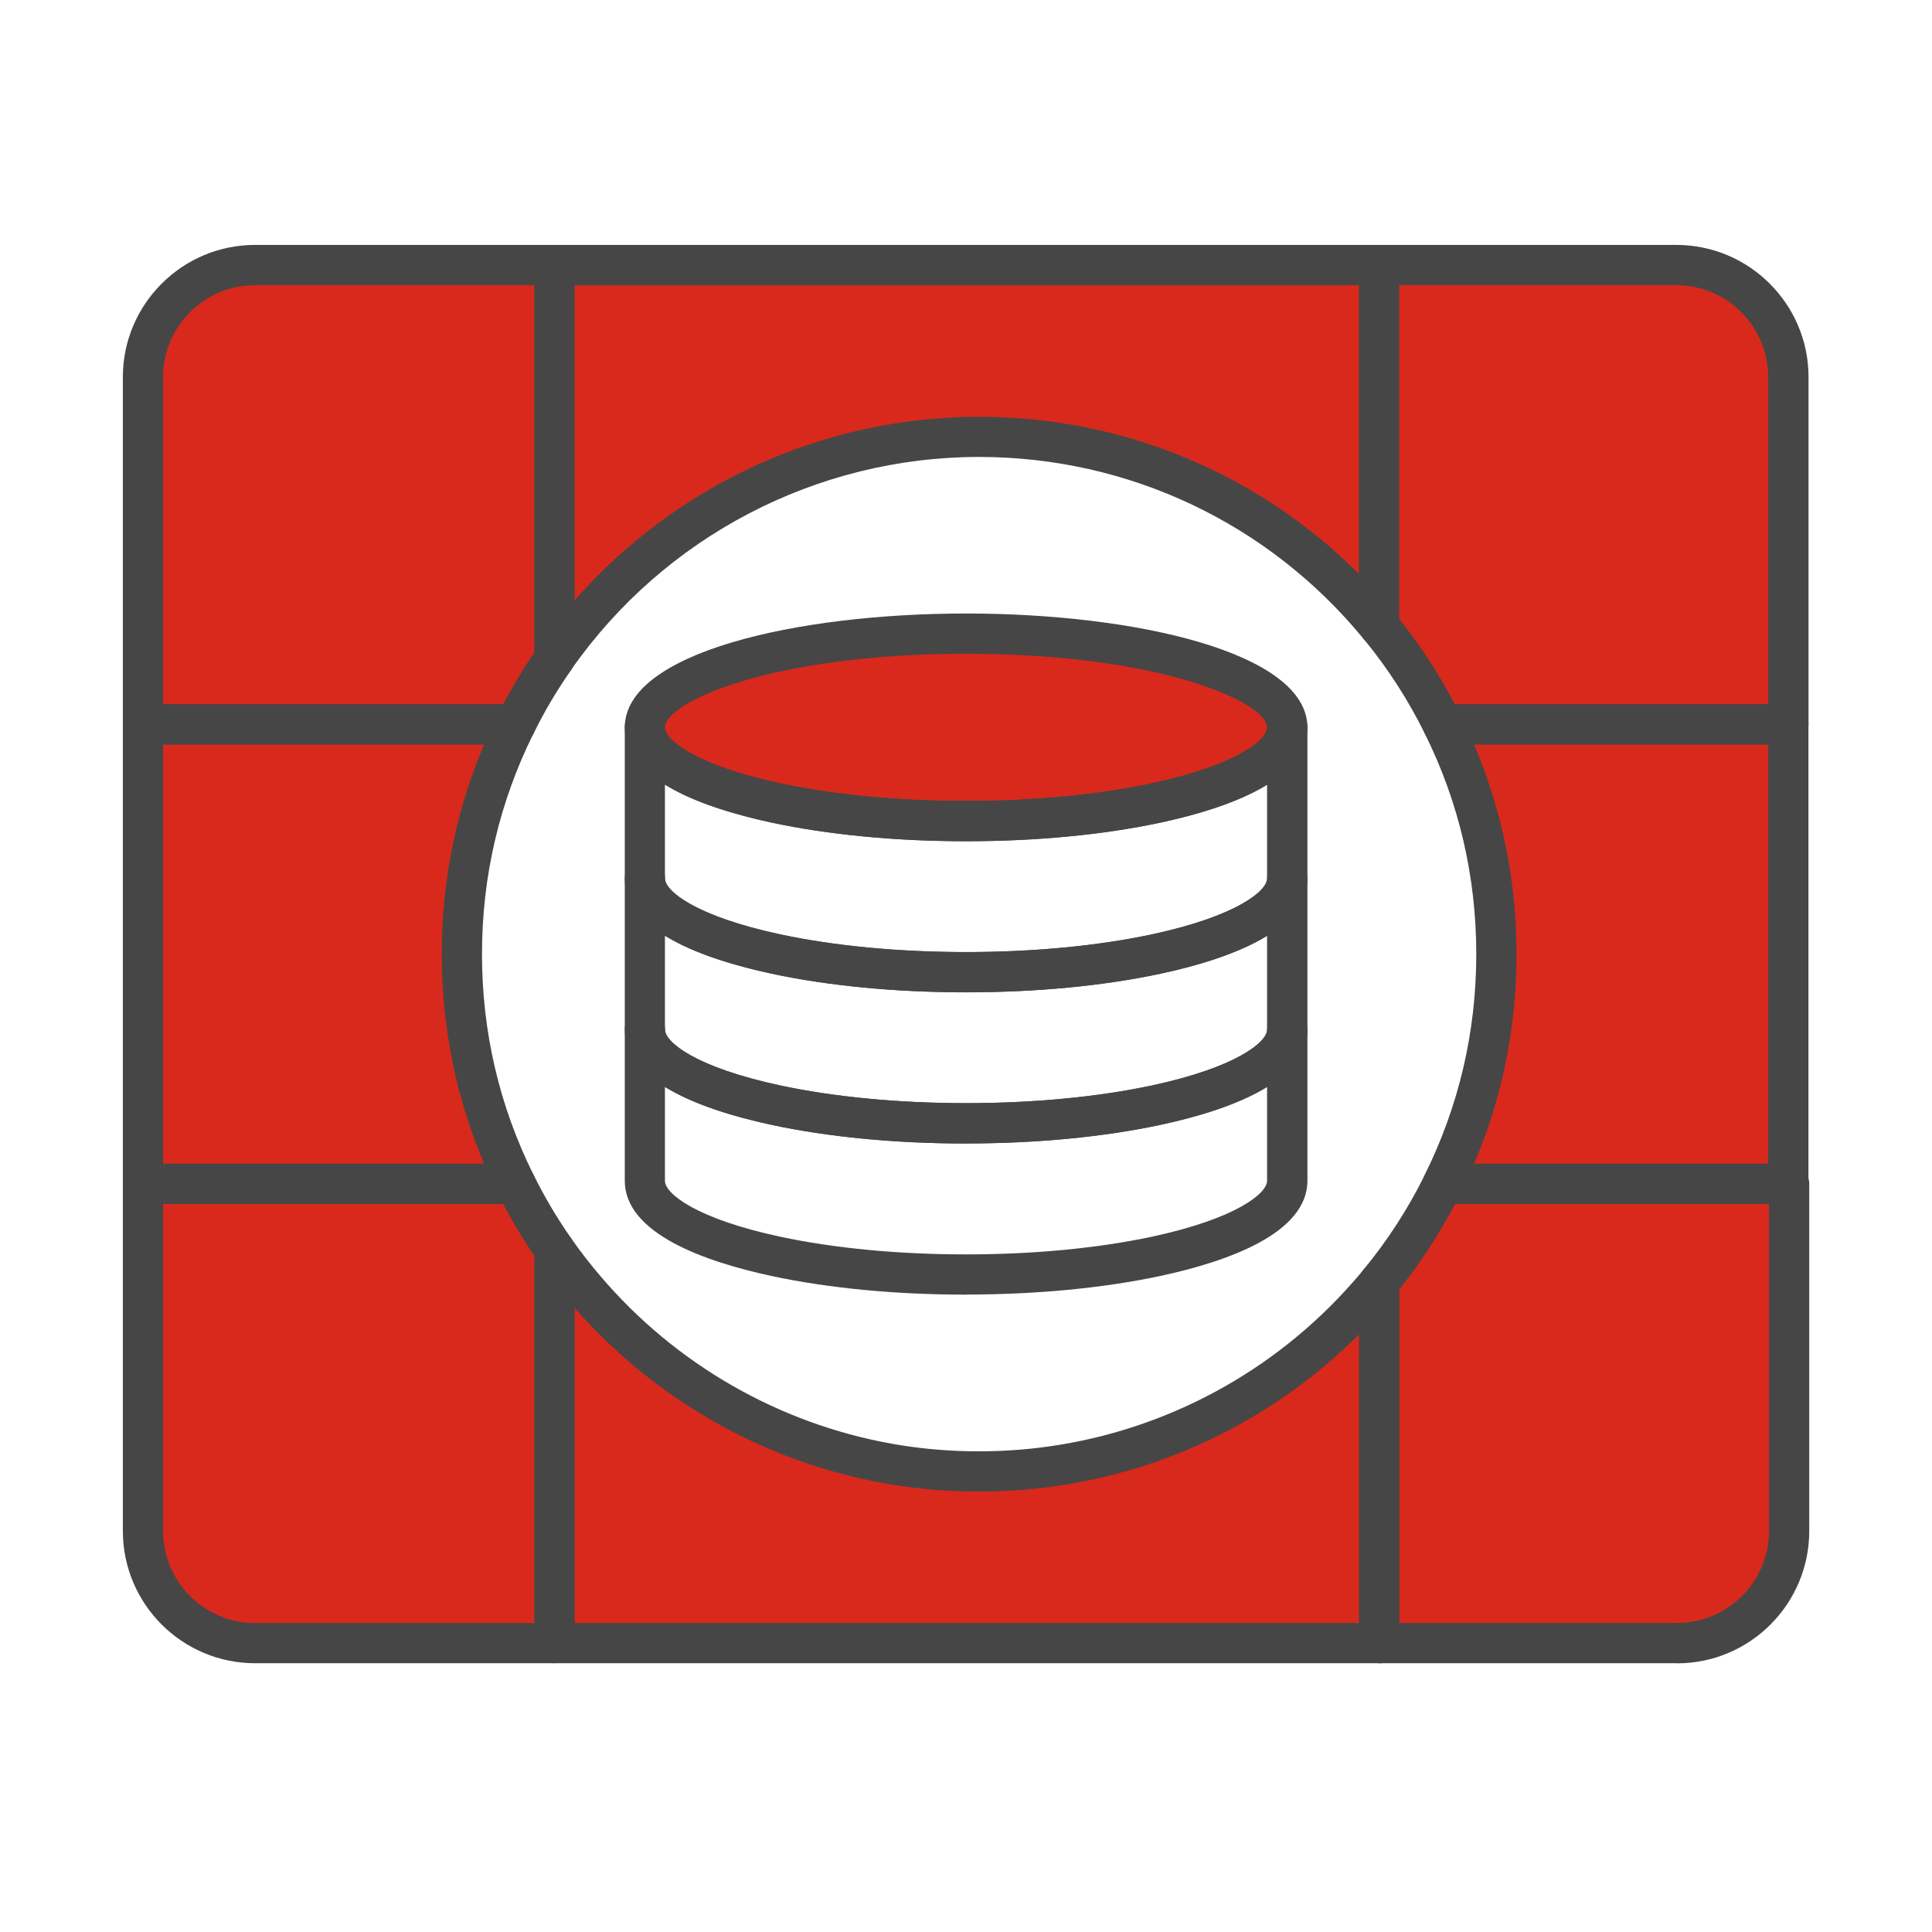
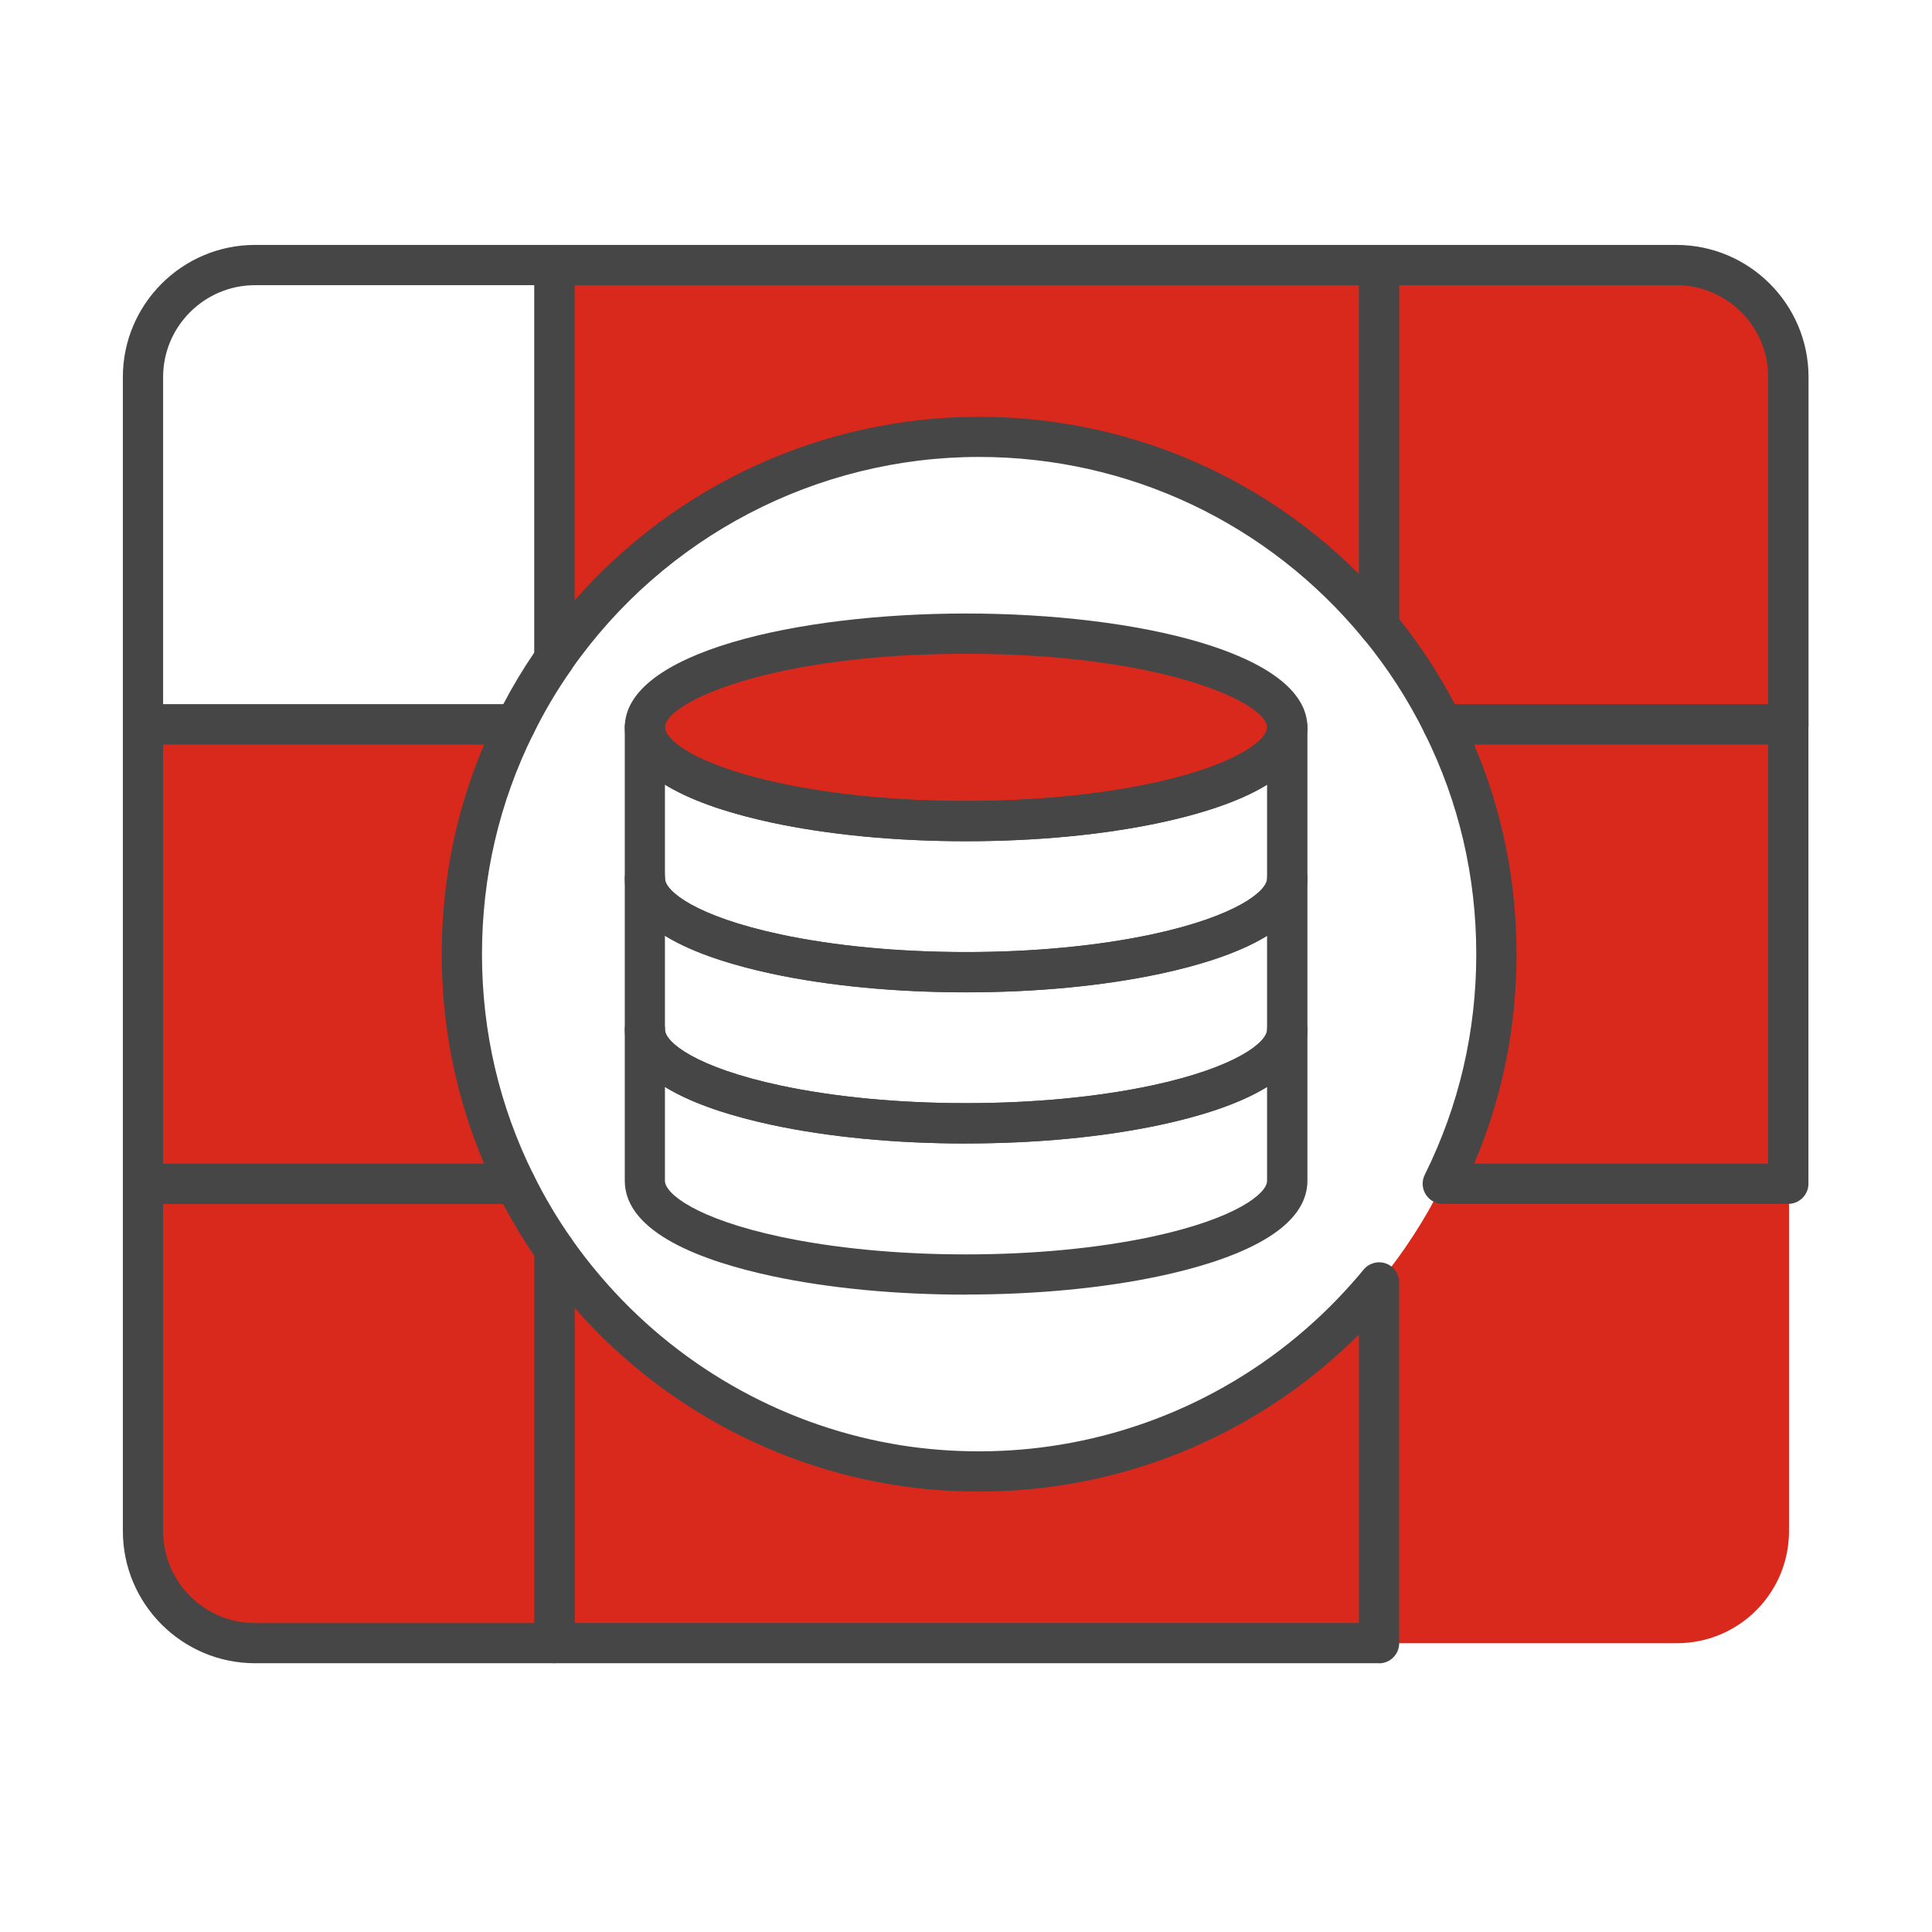
<svg xmlns="http://www.w3.org/2000/svg" id="Security_Networking" viewBox="0 0 192 192">
  <defs>
    <style>.cls-1{fill:#464646;}.cls-1,.cls-2{stroke-width:0px;}.cls-2{fill:#d9291c;}</style>
  </defs>
  <path class="cls-2" d="m127.92,72.29c0,3.08-5.13,5.81-13.02,7.51-5.29,1.13-11.82,1.81-18.9,1.81s-13.61-.67-18.9-1.81c-7.9-1.7-13.02-4.43-13.02-7.51,0-5.15,14.29-9.32,31.92-9.32s31.92,4.17,31.92,9.32Z" />
  <path class="cls-1" d="m96,83.6c-6.98,0-13.66-.64-19.31-1.85-6.66-1.43-14.6-4.23-14.6-9.46,0-7.43,17.06-11.32,33.92-11.32s33.92,3.89,33.92,11.32c0,5.23-7.94,8.03-14.6,9.46-5.66,1.21-12.34,1.85-19.32,1.85Zm0-18.63c-19.36,0-29.92,4.83-29.92,7.32,0,1.24,3.05,3.75,11.44,5.55,5.38,1.15,11.77,1.76,18.48,1.76s13.09-.61,18.48-1.76c8.39-1.8,11.44-4.31,11.44-5.55,0-2.48-10.56-7.32-29.92-7.32Z" />
  <path class="cls-1" d="m96,98.62c-6.98,0-13.66-.64-19.31-1.85-6.66-1.43-14.6-4.23-14.6-9.46v-15.02c0-1.1.9-2,2-2s2,.9,2,2c0,1.25,3.05,3.75,11.44,5.55,5.38,1.15,11.77,1.76,18.48,1.76s13.09-.61,18.48-1.76c8.39-1.8,11.44-4.31,11.44-5.55,0-1.1.9-2,2-2s2,.9,2,2v15.02c0,5.23-7.94,8.03-14.6,9.46-5.66,1.21-12.34,1.85-19.32,1.85Zm-29.92-20.64v9.33c0,1.25,3.05,3.75,11.44,5.55,5.38,1.15,11.77,1.76,18.48,1.76s13.09-.61,18.48-1.76c8.39-1.8,11.44-4.31,11.44-5.55v-9.33c-2.9,1.79-6.94,2.99-10.6,3.77-5.66,1.21-12.34,1.85-19.32,1.85s-13.66-.64-19.31-1.85c-3.66-.79-7.7-1.98-10.6-3.77Z" />
  <path class="cls-1" d="m96,113.64c-6.98,0-13.66-.64-19.31-1.85-6.66-1.43-14.6-4.23-14.6-9.47v-15.02c0-1.1.9-2,2-2s2,.9,2,2c0,1.25,3.05,3.75,11.44,5.55,5.38,1.15,11.77,1.76,18.48,1.76s13.09-.61,18.48-1.76c8.39-1.8,11.44-4.31,11.44-5.55,0-1.1.9-2,2-2s2,.9,2,2v15.02c0,5.23-7.94,8.03-14.6,9.46-5.66,1.21-12.34,1.85-19.32,1.85Zm-29.92-20.64v9.32c0,1.25,3.05,3.75,11.44,5.55,5.38,1.15,11.77,1.76,18.48,1.76s13.09-.61,18.48-1.76c8.39-1.8,11.44-4.31,11.44-5.55v-9.33c-2.9,1.79-6.94,2.99-10.6,3.77-5.66,1.21-12.34,1.85-19.32,1.85s-13.66-.64-19.31-1.85c-3.66-.79-7.7-1.98-10.6-3.77Z" />
  <path class="cls-1" d="m96,128.66c-6.98,0-13.66-.64-19.31-1.85-6.66-1.43-14.6-4.23-14.6-9.47v-15.02c0-1.1.9-2,2-2s2,.9,2,2c0,1.25,3.05,3.75,11.44,5.55,5.38,1.15,11.77,1.76,18.48,1.76s13.09-.61,18.48-1.76c8.39-1.8,11.44-4.31,11.44-5.55,0-1.1.9-2,2-2s2,.9,2,2v15.02c0,5.23-7.94,8.03-14.6,9.46-5.66,1.21-12.34,1.85-19.32,1.85Zm-29.92-20.64v9.33c0,1.25,3.05,3.75,11.44,5.55,5.38,1.15,11.77,1.76,18.48,1.76s13.09-.61,18.48-1.76c8.39-1.8,11.44-4.31,11.44-5.55v-9.33c-2.9,1.79-6.94,2.99-10.6,3.77-5.66,1.21-12.34,1.85-19.32,1.85s-13.66-.64-19.31-1.85c-3.66-.79-7.7-1.98-10.6-3.77Z" />
  <path class="cls-2" d="m55.11,124.19v39.1h-29.76c-6.15,0-11.14-4.98-11.14-11.14v-34.51h37.03c1.12,2.28,2.42,4.47,3.87,6.54Z" />
  <path class="cls-1" d="m55.11,165.29h-29.76c-7.25,0-13.14-5.89-13.14-13.14v-34.51c0-1.1.9-2,2-2h37.03c.76,0,1.46.43,1.79,1.12,1.07,2.17,2.32,4.28,3.71,6.27.24.34.36.74.36,1.15v39.1c0,1.1-.9,2-2,2Zm-38.9-45.64v32.51c0,5.04,4.1,9.14,9.14,9.14h27.76v-36.48c-1.13-1.66-2.17-3.39-3.1-5.16H16.21Z" />
  <path class="cls-2" d="m177.79,117.65v34.51c0,6.15-4.98,11.14-11.14,11.14h-29.61v-35.85c2.47-3,4.6-6.28,6.33-9.79h34.42Z" />
-   <path class="cls-1" d="m166.66,165.29h-29.61c-1.1,0-2-.9-2-2v-35.85c0-.46.16-.91.46-1.27,2.39-2.9,4.43-6.06,6.08-9.4.34-.68,1.03-1.12,1.79-1.12h34.42c1.1,0,2,.9,2,2v34.51c0,7.24-5.89,13.14-13.14,13.14Zm-27.61-4h27.61c5.04,0,9.14-4.1,9.14-9.14v-32.51h-31.19c-1.57,2.99-3.43,5.84-5.55,8.5v33.14Z" />
  <path class="cls-2" d="m137.05,127.44v35.85H55.11v-39.09c.95,1.36,1.97,2.67,3.04,3.93,7.57,8.9,18.12,15.17,30.09,17.31,2.93.53,5.98.8,9.07.8,2.45,0,4.87-.17,7.24-.52,12.41-1.75,23.39-7.91,31.29-16.87.41-.45.81-.92,1.2-1.4Z" />
  <path class="cls-1" d="m137.05,165.29H55.11c-1.1,0-2-.9-2-2v-39.09c0-.87.57-1.64,1.4-1.91.83-.26,1.74.04,2.24.76.91,1.3,1.9,2.58,2.93,3.78,7.42,8.72,17.69,14.63,28.92,16.64,5.02.91,10.53,1.01,15.67.27,11.62-1.64,22.3-7.4,30.08-16.21.39-.44.78-.88,1.15-1.34.53-.66,1.42-.91,2.22-.63.8.28,1.33,1.04,1.33,1.89v35.85c0,1.1-.9,2-2,2Zm-79.93-4h77.93v-28.67c-8.15,8.15-18.76,13.47-30.21,15.08-5.55.8-11.51.69-16.94-.29-11.89-2.12-22.8-8.3-30.78-17.42v31.31Z" />
-   <path class="cls-2" d="m55.11,26.34v39.11c-1.45,2.07-2.75,4.26-3.87,6.54H14.21v-34.52c0-6.15,4.99-11.13,11.14-11.13h29.76Z" />
  <path class="cls-1" d="m51.24,73.99H14.21c-1.1,0-2-.9-2-2v-34.52c0-7.24,5.9-13.13,13.14-13.13h29.76c1.1,0,2,.9,2,2v39.11c0,.41-.13.81-.36,1.15-1.4,1.99-2.65,4.1-3.71,6.27-.34.68-1.03,1.12-1.79,1.12Zm-35.03-4h33.8c.93-1.77,1.97-3.51,3.1-5.16V28.34h-27.76c-5.04,0-9.14,4.1-9.14,9.13v32.52Z" />
  <path class="cls-2" d="m177.72,37.47v34.52h-34.35c-1.73-3.51-3.86-6.79-6.33-9.79V26.34h29.55c6.15,0,11.14,4.98,11.14,11.13Z" />
  <path class="cls-1" d="m177.72,73.99h-34.35c-.76,0-1.46-.43-1.79-1.12-1.65-3.34-3.69-6.5-6.08-9.4-.29-.36-.46-.81-.46-1.27V26.34c0-1.1.9-2,2-2h29.55c7.24,0,13.14,5.89,13.14,13.13v34.52c0,1.1-.9,2-2,2Zm-33.13-4h31.13v-32.52c0-5.04-4.1-9.13-9.14-9.13h-27.55v33.15c2.12,2.65,3.99,5.51,5.55,8.5Z" />
  <path class="cls-2" d="m137.04,26.34v35.86c-9.42-11.47-23.72-18.79-39.73-18.79-17.47,0-32.91,8.72-42.2,22.04V26.34h81.93Z" />
  <path class="cls-1" d="m55.11,67.45c-.2,0-.4-.03-.6-.09-.83-.26-1.4-1.03-1.4-1.91V26.34c0-1.1.9-2,2-2h81.93c1.1,0,2,.9,2,2v35.86c0,.84-.53,1.6-1.33,1.88-.79.29-1.68.04-2.22-.61-9.42-11.48-23.34-18.06-38.19-18.06-16.15,0-31.31,7.92-40.56,21.18-.38.55-1,.86-1.64.86Zm2-39.11v31.32c10.09-11.52,24.72-18.24,40.2-18.24,14.28,0,27.76,5.63,37.73,15.61v-28.68H57.11Z" />
  <path class="cls-2" d="m51.23,72c-3.42,6.88-5.33,14.62-5.33,22.82s1.92,15.94,5.33,22.82H14.21v-45.64h37.02Z" />
  <path class="cls-1" d="m51.23,119.64H14.21c-1.1,0-2-.9-2-2v-45.64c0-1.1.9-2,2-2h37.02c.69,0,1.34.36,1.7.95.36.59.4,1.32.09,1.94-3.4,6.85-5.12,14.22-5.12,21.93s1.72,15.09,5.12,21.93c.31.62.27,1.35-.09,1.94-.36.59-1.01.95-1.7.95Zm-35.02-4h31.9c-2.79-6.58-4.21-13.56-4.21-20.82s1.41-14.25,4.21-20.82h-31.9v41.64Z" />
  <path class="cls-2" d="m177.72,72v45.64h-34.34c3.41-6.88,5.33-14.62,5.33-22.82s-1.92-15.94-5.33-22.82h34.34Z" />
  <path class="cls-1" d="m177.72,119.64h-34.34c-.69,0-1.33-.36-1.7-.95-.36-.59-.4-1.32-.09-1.94,3.4-6.85,5.12-14.22,5.12-21.93s-1.72-15.09-5.12-21.93c-.31-.62-.27-1.35.09-1.94.36-.59,1.01-.95,1.7-.95h34.34c1.1,0,2,.9,2,2v45.64c0,1.1-.9,2-2,2Zm-31.22-4h29.22v-41.64h-29.22c2.79,6.58,4.21,13.56,4.21,20.82s-1.41,14.25-4.21,20.82Z" />
</svg>